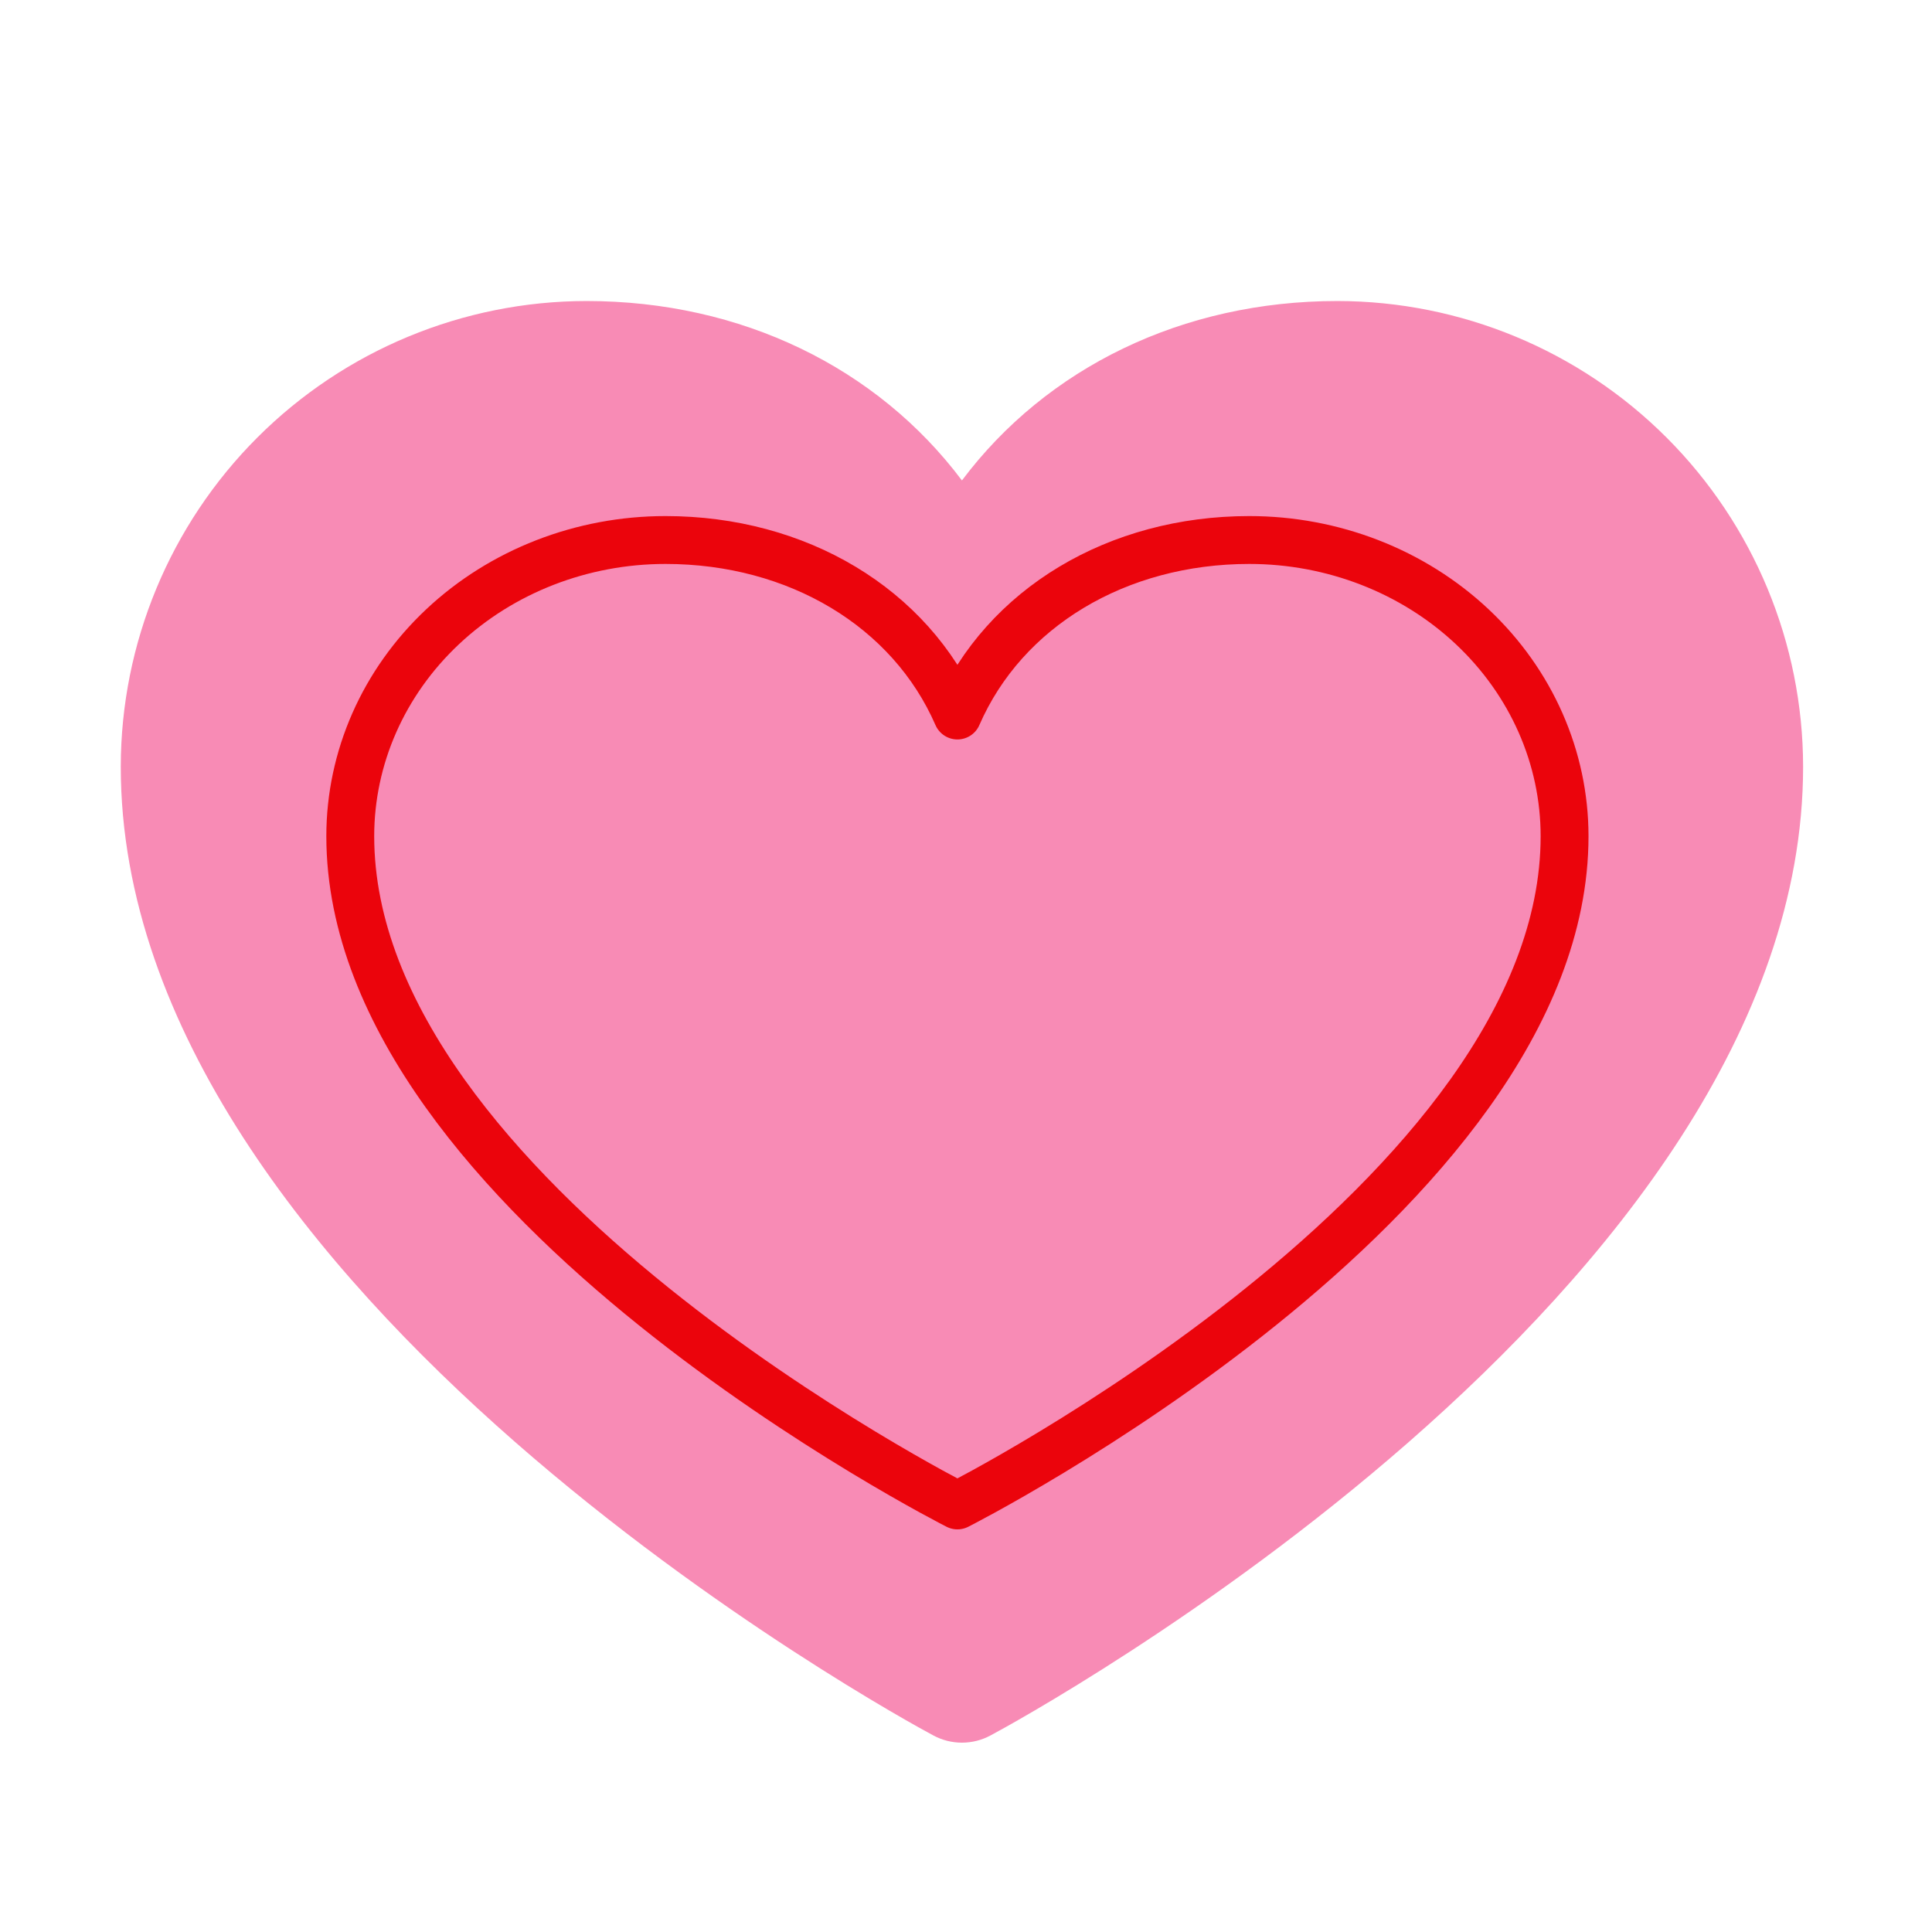
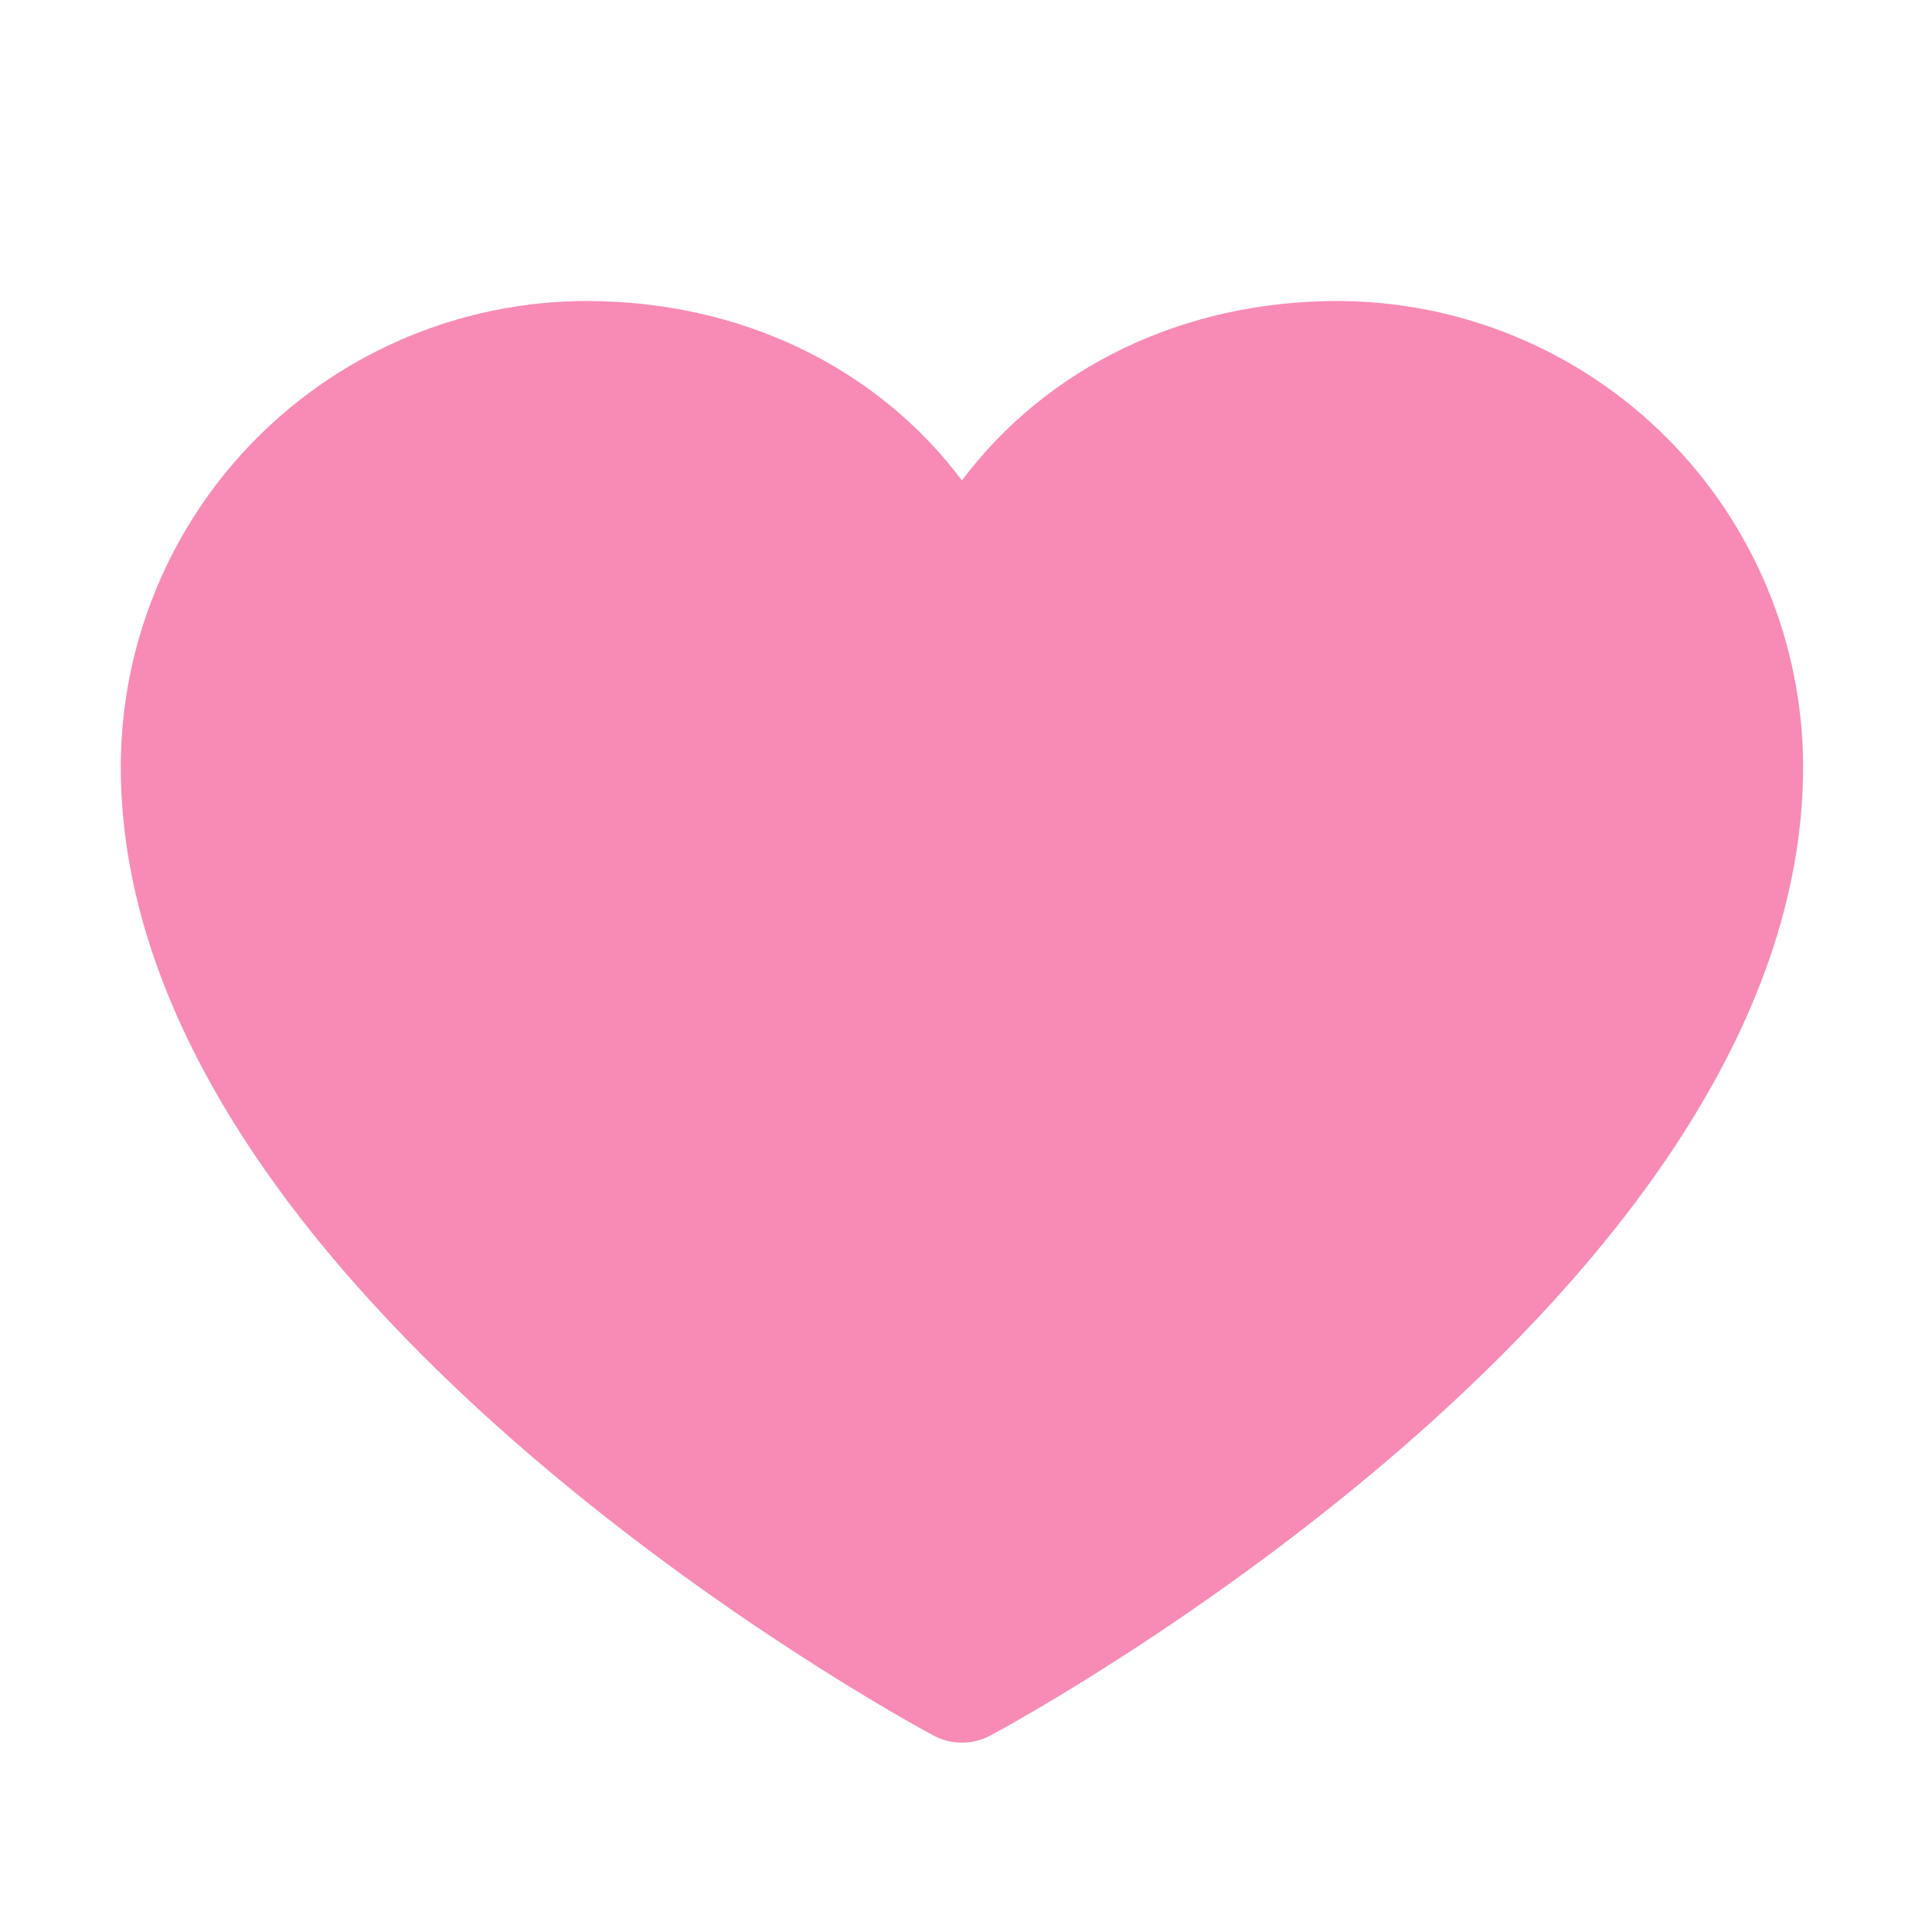
<svg xmlns="http://www.w3.org/2000/svg" width="77" height="77" viewBox="0 0 77 77" fill="none">
  <g clip-path="url(#clip0_128_133)">
    <path d="M71.863 30.555C71.863 51.508 40.795 68.468 39.472 69.169C39.124 69.356 38.734 69.454 38.338 69.454C37.942 69.454 37.552 69.356 37.204 69.169C35.88 68.468 4.813 51.508 4.813 30.555C4.819 25.635 6.776 20.918 10.255 17.439C13.734 13.96 18.451 12.003 23.372 11.997C29.553 11.997 34.965 14.655 38.338 19.148C41.711 14.655 47.123 11.997 53.304 11.997C58.225 12.003 62.942 13.96 66.421 17.439C69.9 20.918 71.857 25.635 71.863 30.555Z" fill="#F88BB5" />
    <g clip-path="url(#clip1_128_133)">
-       <path d="M38.158 59.999C38.158 59.999 13.96 47.756 13.96 33.327C13.96 30.196 15.283 27.193 17.64 24.979C19.996 22.765 23.192 21.522 26.524 21.522C31.78 21.522 36.282 24.213 38.158 28.517C40.033 24.213 44.535 21.522 49.792 21.522C53.124 21.522 56.32 22.765 58.676 24.979C61.032 27.193 62.356 30.196 62.356 33.327C62.356 47.756 38.158 59.999 38.158 59.999Z" stroke="#EB040C" stroke-width="1.908" stroke-linecap="round" stroke-linejoin="round" />
-     </g>
+       </g>
  </g>
  <defs>
    <clipPath id="clip0_128_133">
      <rect width="76.628" height="76.628" fill="white" transform="translate(0.024 0.024)" />
    </clipPath>
    <clipPath id="clip1_128_133">
-       <rect width="52.116" height="48.968" fill="white" transform="translate(12.099 14.746)" />
-     </clipPath>
+       </clipPath>
  </defs>
</svg>